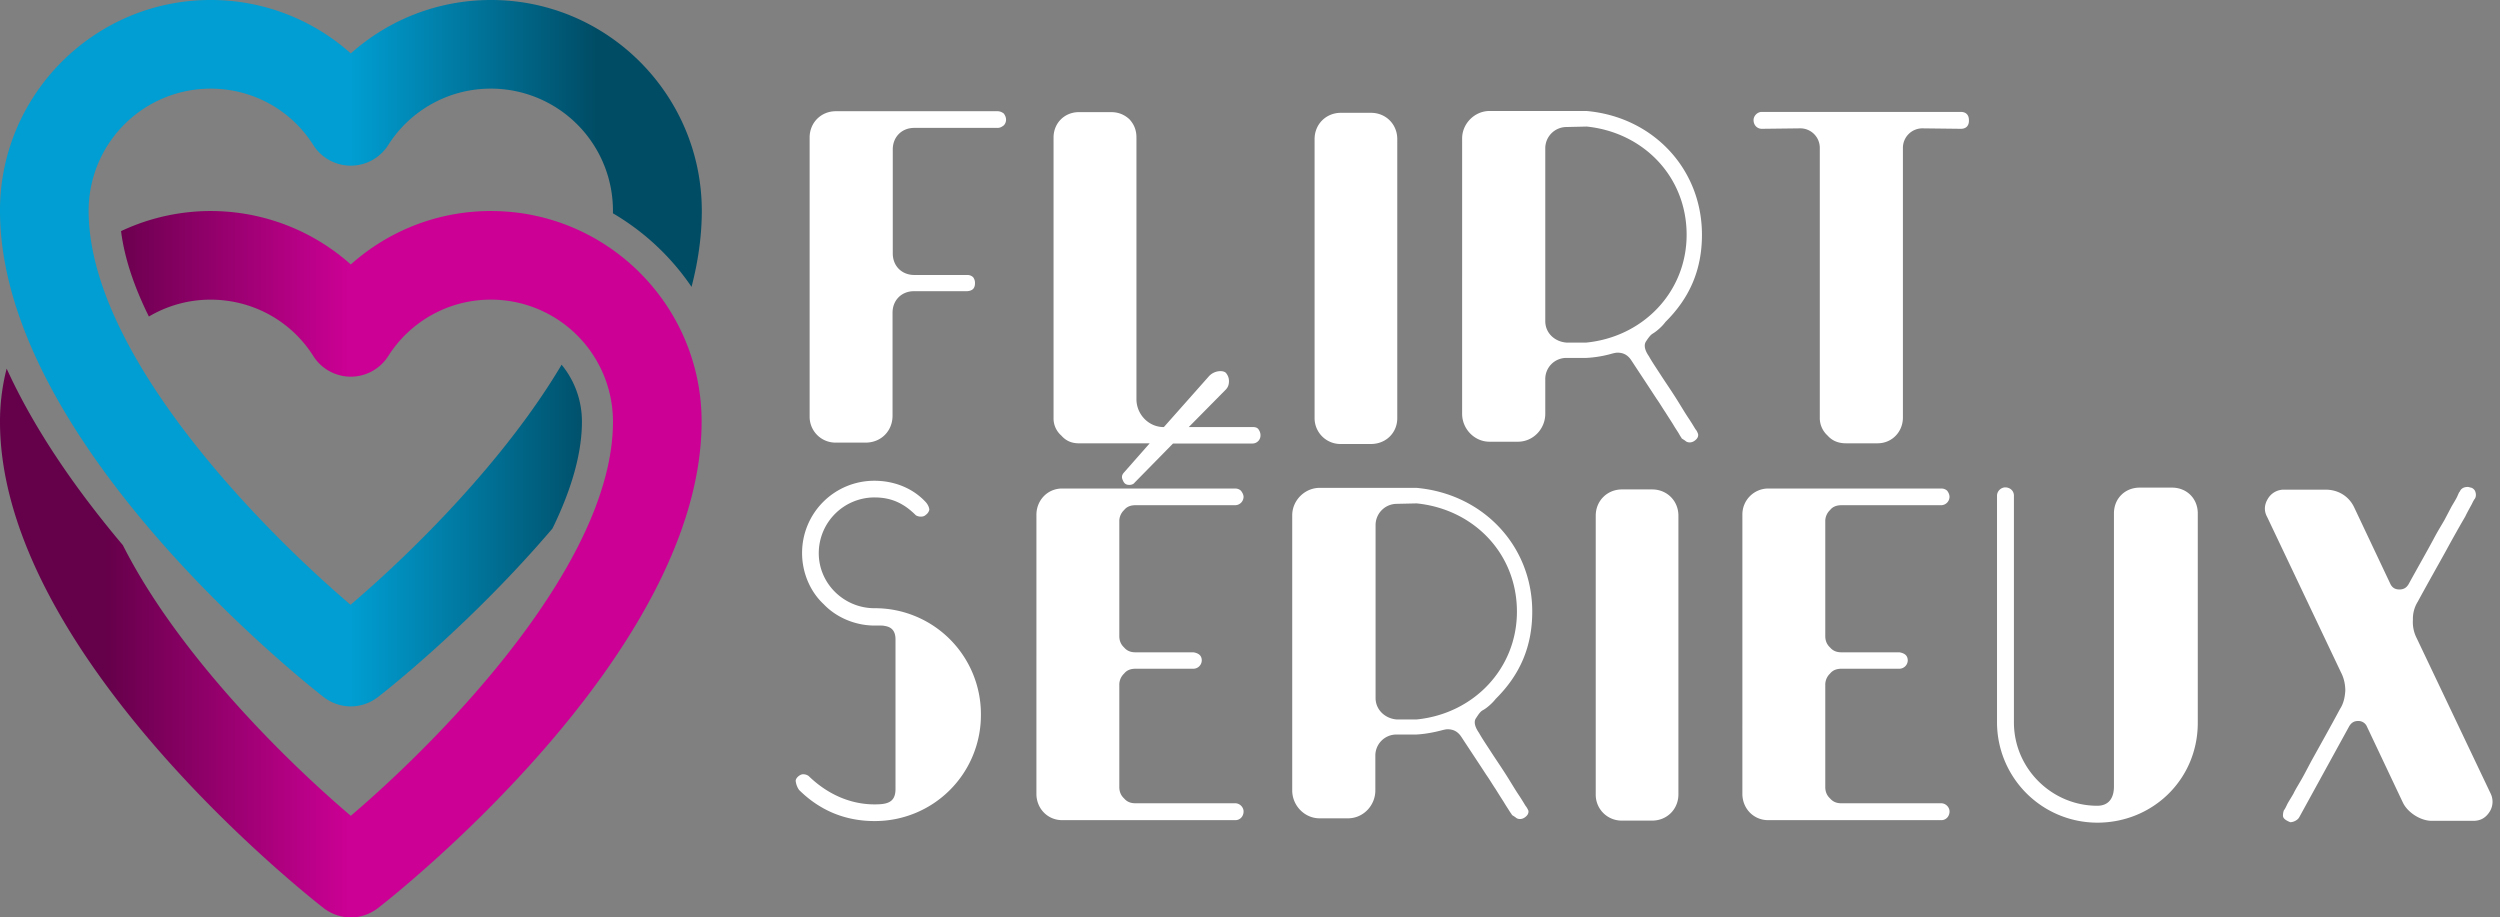
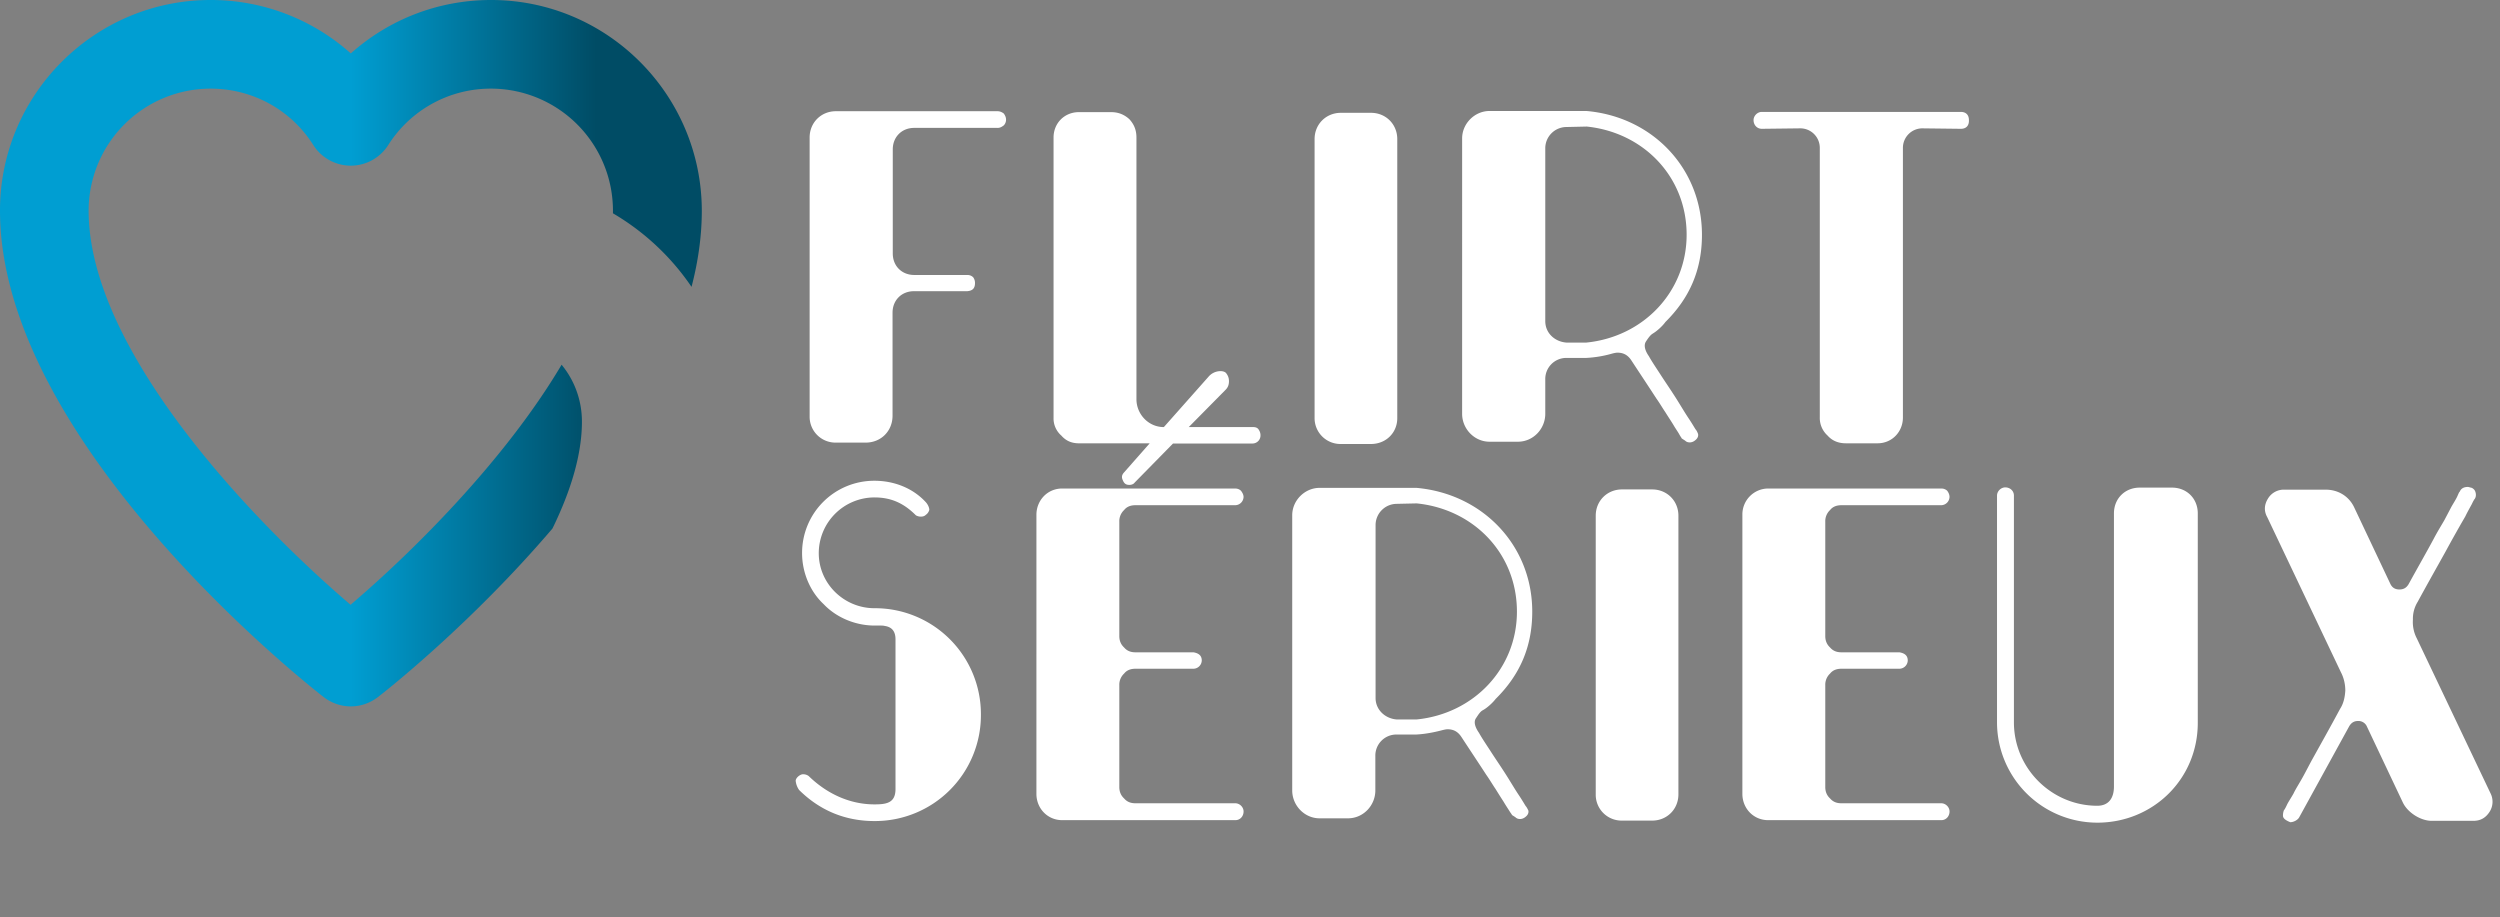
<svg xmlns="http://www.w3.org/2000/svg" width="109" height="40" viewBox="0 0 109 40" fill="none">
  <rect x="0" y="0" width="109" height="40" fill="#808080" stroke="none" />
  <path fill-rule="evenodd" clip-rule="evenodd" d="M108.589 34.593a.813.813 0 0 1-.04.797c-.17.268-.399.398-.707.398h-1.823c-.478 0-1.045-.359-1.254-.797l-1.564-3.306a.402.402 0 0 0-.398-.249c-.169 0-.289.08-.378.23l-2.171 3.953c-.06.13-.249.229-.398.229-.25-.1-.319-.19-.319-.29 0-.099.02-.168.04-.228.02-.02.06-.08.13-.23.059-.129.169-.288.288-.497.1-.21.249-.438.398-.707.15-.269.289-.548.438-.817.359-.647.757-1.354 1.195-2.17.15-.23.21-.498.229-.797 0-.269-.059-.548-.189-.797l-3.216-6.77c-.15-.27-.13-.549.04-.817a.805.805 0 0 1 .707-.379h1.802c.548 0 1.026.289 1.255.797l1.563 3.306c.08.17.209.249.398.249.19 0 .309-.08.399-.23.398-.726.776-1.383 1.085-1.96.189-.36.359-.628.478-.837l.309-.588c.099-.17.189-.309.249-.438.059-.13.079-.19.109-.21.06-.148.189-.208.359-.208.02 0 .079.02.169.04.11.06.149.129.169.229.02.1 0 .189-.04.249-.019.02-.059.08-.129.229-.08.149-.189.338-.289.547a58.219 58.219 0 0 0-.856 1.524c-.359.647-.777 1.384-1.215 2.19a1.404 1.404 0 0 0-.209.777c-.02.289.04.568.169.817l3.217 6.761Zm-17.148 1.275a4.377 4.377 0 0 1-4.371-4.372v-9.888c0-.189.17-.358.359-.358.209 0 .378.149.378.358v9.888c0 2.012 1.653 3.635 3.634 3.635.518 0 .727-.359.727-.837v-11.91c0-.646.478-1.124 1.125-1.124h1.405c.647 0 1.125.478 1.125 1.125v9.111c.01 2.47-1.952 4.372-4.382 4.372ZM85.497 5.616l-1.673-.02a.85.85 0 0 0-.857.857v11.75c0 .627-.478 1.125-1.105 1.125h-1.384c-.309 0-.587-.1-.797-.339a1.032 1.032 0 0 1-.338-.796V6.453a.85.85 0 0 0-.856-.857l-1.673.02c-.21 0-.359-.17-.359-.378 0-.19.17-.359.359-.359h8.673c.229 0 .358.13.358.359.01.239-.12.378-.348.378ZM77.102 21.3h7.548c.1 0 .19.04.25.1.059.08.099.17.099.269a.37.37 0 0 1-.359.358H80.29c-.21 0-.379.06-.498.21a.663.663 0 0 0-.21.497v5c0 .188.06.358.21.497.13.15.289.21.498.21h2.529c.21.039.359.129.359.358a.37.37 0 0 1-.359.358h-2.53c-.208 0-.378.06-.497.21a.663.663 0 0 0-.21.497v4.451c0 .19.06.359.21.498.13.15.289.21.498.21h4.351c.19 0 .359.168.359.358 0 .209-.15.378-.359.378h-7.548c-.647 0-1.125-.518-1.125-1.145V22.445a1.13 1.13 0 0 1 1.135-1.146Zm-5.048-6.75c-.1.059-.19.188-.289.338-.1.15-.06.378.13.647.08.15.229.378.458.727.229.358.458.687.687 1.045.229.359.418.688.607.966.19.29.269.439.289.458.02.02.06.08.1.19.02.1-.02.209-.17.308-.06.04-.13.06-.19.06-.079 0-.148-.02-.208-.08-.06-.04-.13-.08-.15-.1 0-.02-.04-.059-.1-.169-.059-.109-.148-.229-.248-.398-.1-.17-.23-.358-.359-.567-.129-.19-.249-.399-.398-.608-.309-.478-.687-1.045-1.085-1.653-.15-.229-.339-.338-.608-.338-.06 0-.15.02-.229.04a5.02 5.02 0 0 1-1.125.189h-.876a.918.918 0 0 0-.916.936v1.503c0 .648-.518 1.215-1.195 1.215h-1.235c-.667 0-1.195-.567-1.195-1.215V6.034c0-.647.548-1.195 1.195-1.195h4.222c2.888.25 5.039 2.51 5.039 5.397 0 1.504-.518 2.739-1.594 3.804-.12.17-.368.399-.557.508Zm-2.888-9.032-.876.02a.927.927 0 0 0-.916.916V14c0 .527.418.896.916.936h.876c2.49-.25 4.371-2.221 4.371-4.7 0-2.55-1.901-4.472-4.37-4.72Zm-2.36 21.15c0 1.503-.518 2.738-1.593 3.803-.13.17-.378.399-.568.498-.11.06-.189.19-.288.339-.11.15-.06.378.129.647.08.15.229.379.458.727.229.359.458.687.687 1.046.23.358.418.687.608.966.189.288.268.438.288.458.02.02.06.08.11.189.02.1-.02.209-.17.308-.06.04-.129.06-.189.06-.08 0-.149-.02-.209-.08-.06-.04-.13-.08-.15-.099 0-.02-.039-.06-.109-.17-.06-.099-.149-.228-.249-.398a33.84 33.84 0 0 1-.358-.567c-.13-.19-.249-.398-.398-.608-.31-.478-.688-1.045-1.086-1.653-.15-.229-.338-.338-.607-.338-.06 0-.15.02-.23.04-.378.1-.756.169-1.124.189h-.877a.918.918 0 0 0-.916.936v1.504c0 .647-.518 1.214-1.195 1.214h-1.235c-.667 0-1.194-.567-1.194-1.214v-12c0-.647.547-1.194 1.194-1.194h4.223c2.897.259 5.048 2.519 5.048 5.397Zm-5.038-4.72-.877.02a.927.927 0 0 0-.916.916v7.548c0 .517.418.896.916.936h.877c2.489-.25 4.37-2.22 4.37-4.7 0-2.55-1.901-4.471-4.37-4.72Zm-1.992-2.59h-1.314a1.127 1.127 0 0 1-1.146-1.144V6.064c0-.647.498-1.145 1.146-1.145h1.314c.647 0 1.145.498 1.145 1.145v12.149c.01.647-.488 1.145-1.145 1.145Zm-5.158-.02h-3.475l-1.673 1.704c-.04.06-.13.1-.23.1-.149 0-.228-.06-.288-.21-.06-.13-.04-.229.06-.338l1.115-1.265H47.05c-.319 0-.567-.1-.777-.339a.99.99 0 0 1-.338-.776V5.995c0-.628.478-1.106 1.105-1.106h1.404c.309 0 .568.1.797.309.209.229.308.478.308.797v11.411c0 .647.518 1.215 1.195 1.215l1.942-2.19a.694.694 0 0 1 .518-.25c.1 0 .19.02.249.08.08.1.13.209.13.358 0 .15-.04.27-.15.379L51.83 18.62h2.758c.1 0 .19 0 .269.08.06.08.1.169.1.268a.35.35 0 0 1-.34.369ZM53.86 21.3c.1 0 .19.04.249.1.06.08.11.17.11.269a.37.37 0 0 1-.359.358H49.51c-.21 0-.379.06-.498.21a.663.663 0 0 0-.21.497v5c0 .188.06.358.21.497.13.15.288.21.498.21h2.529c.209.039.358.129.358.358a.37.37 0 0 1-.358.358h-2.53c-.209 0-.378.06-.497.21a.663.663 0 0 0-.21.497v4.451c0 .19.06.359.21.498.13.15.288.21.498.21h4.351c.19 0 .359.168.359.358 0 .209-.15.378-.359.378h-7.548c-.647 0-1.125-.518-1.125-1.145V22.445c0-.628.478-1.146 1.125-1.146h7.548ZM43.495 5.576h-3.634c-.548 0-.936.399-.936.936v4.541c0 .548.398.936.936.936h2.32c.1 0 .189.04.249.1.06.08.08.169.08.249 0 .229-.1.338-.34.358h-2.32c-.547 0-.935.398-.935.936v4.491c0 .667-.498 1.175-1.175 1.175h-1.295a1.127 1.127 0 0 1-1.145-1.145V5.995c0-.648.498-1.146 1.145-1.146h7.05c.1 0 .19.04.269.1.06.08.1.17.1.269 0 .1-.04.189-.1.249-.09.07-.17.11-.269.11Zm-4.909 21.718c-.06-.02-.15-.02-.229-.02h-.229c-.817 0-1.653-.338-2.22-.936-.608-.568-.937-1.404-.937-2.22a3.145 3.145 0 0 1 3.157-3.157c.836 0 1.653.309 2.22.916.08.08.17.229.17.358-.02.06-.06.15-.15.21-.06.06-.129.08-.229.08-.06 0-.149-.02-.209-.06-.547-.548-1.105-.777-1.802-.777a2.433 2.433 0 0 0-2.43 2.43c0 1.334 1.106 2.4 2.43 2.4a4.62 4.62 0 0 1 4.64 4.64 4.62 4.62 0 0 1-4.64 4.64c-1.275 0-2.38-.458-3.286-1.354a.834.834 0 0 1-.15-.399c0-.13.19-.288.32-.288.079 0 .169.02.248.08.777.756 1.773 1.234 2.868 1.234.518 0 .916-.06.916-.667V27.88c0-.348-.15-.537-.458-.587Zm32.133-5.955h1.315c.647 0 1.145.498 1.145 1.145v12.149c0 .647-.498 1.145-1.145 1.145h-1.315a1.127 1.127 0 0 1-1.145-1.145V22.484c0-.647.498-1.145 1.145-1.145Z" fill="#fff" />
-   <path d="M21.409 9.2c-2.3 0-4.451.847-6.114 2.331a9.166 9.166 0 0 0-10.017-1.454c.149 1.185.577 2.44 1.214 3.724a5.26 5.26 0 0 1 2.689-.736c1.822 0 3.505.916 4.48 2.459a1.934 1.934 0 0 0 3.267 0 5.29 5.29 0 0 1 4.481-2.46 5.323 5.323 0 0 1 5.317 5.318c0 6.184-7.408 13.761-11.431 17.187-2.908-2.47-7.558-7.09-9.938-11.8C3.107 21.1 1.414 18.531.29 16.072A9.294 9.294 0 0 0 0 18.382c0 10.157 13.533 20.762 14.11 21.21.349.269.767.408 1.185.408.418 0 .836-.14 1.185-.408.578-.448 14.11-11.053 14.11-21.21 0-5.059-4.113-9.181-9.181-9.181Z" fill="url(#a)" />
  <path d="M25.372 18.382c0-.936-.328-1.803-.886-2.48-2.51 4.232-6.572 8.226-9.201 10.466C11.262 22.943 3.864 15.375 3.864 9.18A5.323 5.323 0 0 1 9.18 3.864c1.822 0 3.505.916 4.48 2.46a1.934 1.934 0 0 0 3.267 0 5.29 5.29 0 0 1 4.481-2.46 5.323 5.323 0 0 1 5.317 5.317v.12a10.654 10.654 0 0 1 3.426 3.206c.289-1.105.448-2.22.448-3.326C30.59 4.122 26.477 0 21.409 0c-2.3 0-4.451.846-6.114 2.33A9.147 9.147 0 0 0 9.181 0C4.122 0 0 4.122 0 9.181c0 10.157 13.533 20.762 14.11 21.21.349.269.767.408 1.185.408.418 0 .836-.14 1.185-.408.299-.23 4.043-3.167 7.608-7.349.796-1.633 1.284-3.216 1.284-4.66Z" fill="url(#b)" />
  <defs>
    <linearGradient id="a" x1="30.593" y1="24.602" x2="0" y2="24.602" gradientUnits="userSpaceOnUse">
      <stop offset=".5" stop-color="#CC0095" />
      <stop offset=".85" stop-color="#65004A" />
    </linearGradient>
    <linearGradient id="b" x1="0" y1="15.396" x2="30.593" y2="15.396" gradientUnits="userSpaceOnUse">
      <stop offset=".5" stop-color="#009ED2" />
      <stop offset=".85" stop-color="#004C65" />
    </linearGradient>
  </defs>
</svg>